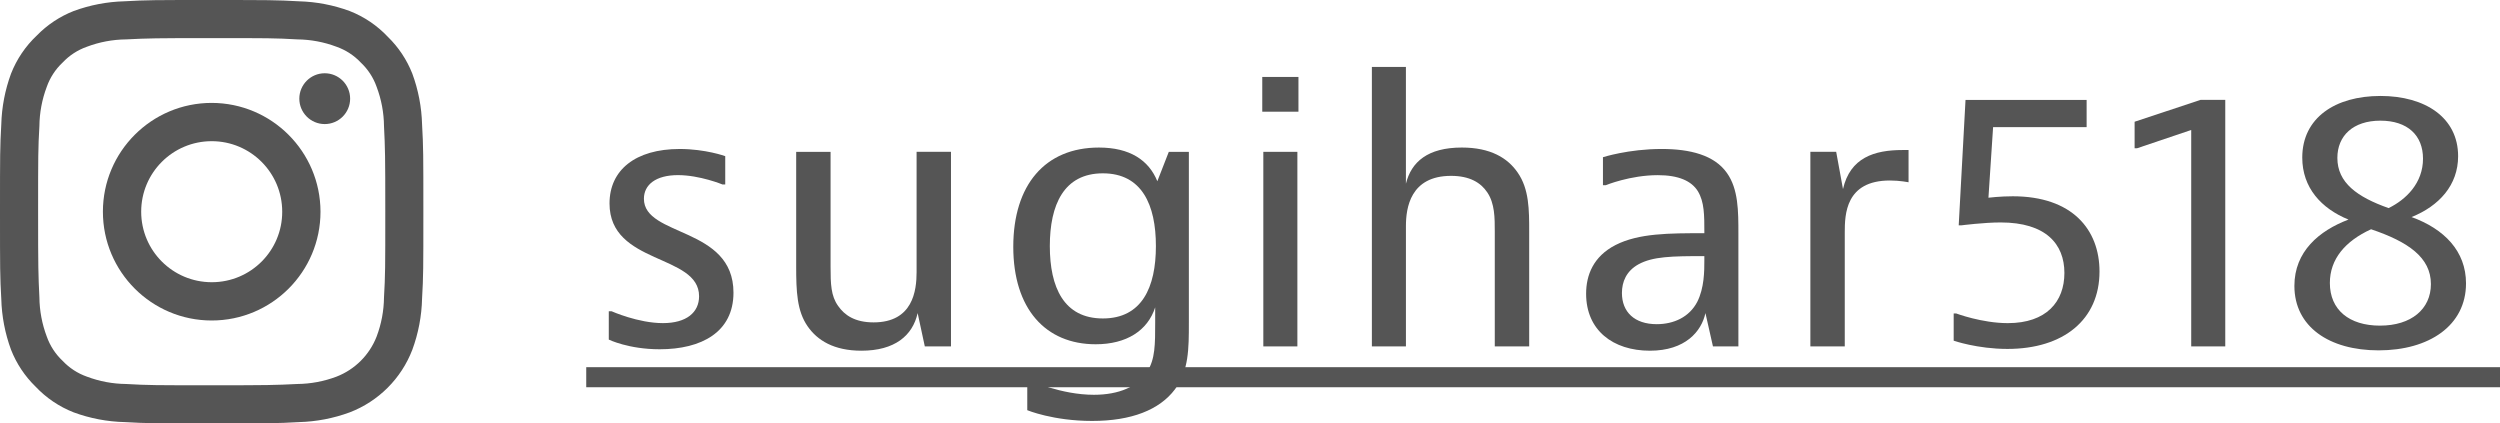
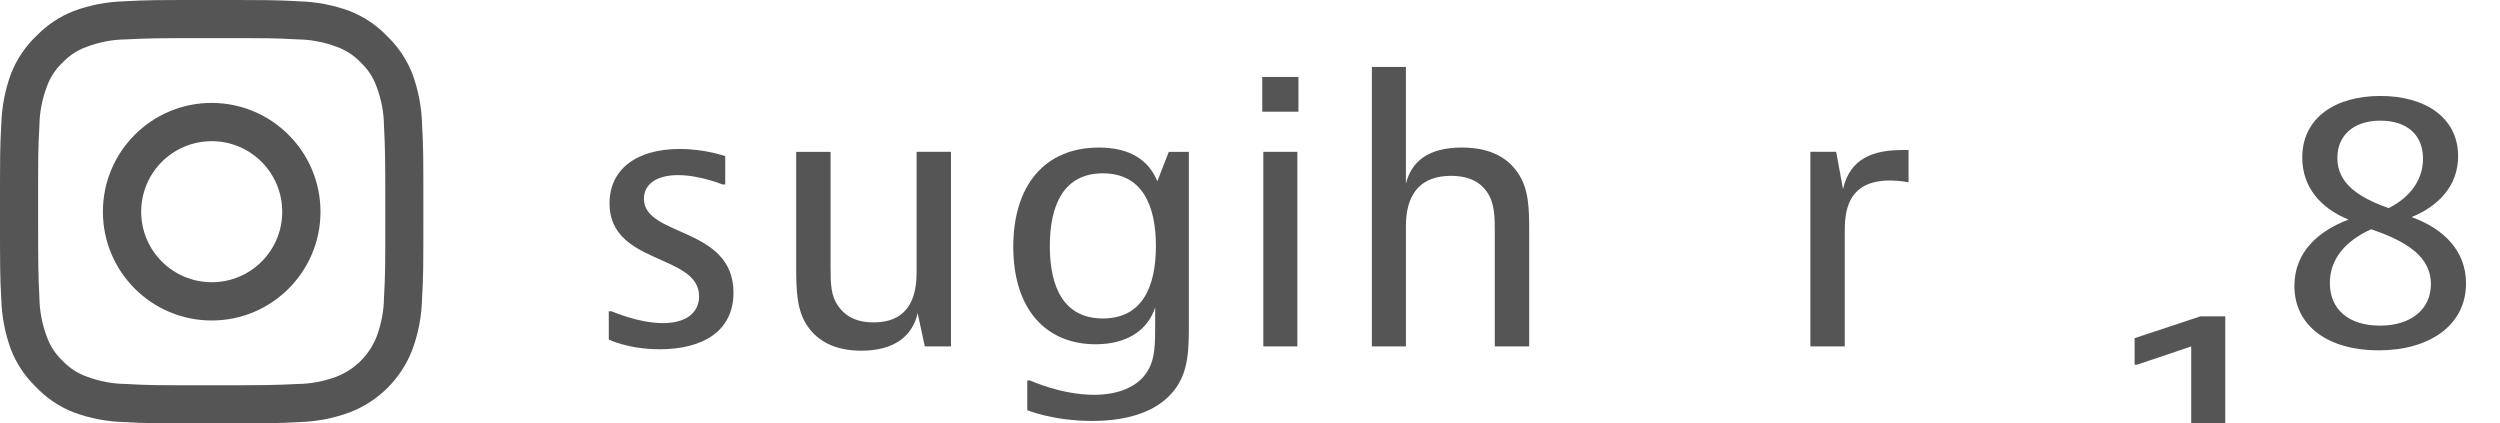
<svg xmlns="http://www.w3.org/2000/svg" id="_レイヤー_2" data-name="レイヤー 2" width="153.521" height="26" viewBox="0 0 153.521 26">
  <defs>
    <style>
      .cls-1 {
        fill: #555;
      }
    </style>
  </defs>
  <g id="txt">
    <g>
      <path class="cls-1" d="M44.537,11.326h-.176s-1.387-.572-2.729-.572c-1.364,0-2.09.594-2.09,1.452,0,2.354,5.5,1.694,5.5,5.765,0,2.42-1.958,3.477-4.532,3.477-1.914,0-3.125-.594-3.125-.594v-1.738h.177s1.628.726,3.146.726c1.452,0,2.222-.66,2.222-1.65,0-2.618-5.5-1.914-5.5-5.699,0-2.046,1.584-3.344,4.312-3.344,1.584,0,2.794.44,2.794.44v1.738Z" />
      <path class="cls-1" d="M56.791,21.272l-.44-2.046c-.308,1.386-1.408,2.31-3.454,2.31-1.694,0-2.706-.638-3.301-1.496-.66-.946-.704-2.156-.704-3.675v-7.041h2.112v7.063c0,1.056.022,1.782.462,2.398.396.572,1.034,1.012,2.179,1.012,2.42,0,2.641-1.958,2.641-3.081v-7.393h2.112v11.948h-1.606Z" />
      <path class="cls-1" d="M73.006,19.82c0,1.584,0,2.948-.858,4.093-.946,1.254-2.662,1.936-5.083,1.936-2.398,0-3.982-.66-3.982-.66v-1.826h.176s1.893.88,3.917.88c1.54,0,2.706-.506,3.278-1.43.484-.77.484-1.65.484-3.037v-.902c-.463,1.43-1.761,2.266-3.653,2.266-3.08,0-5.061-2.178-5.061-5.985,0-3.806,1.958-6.095,5.259-6.095,1.893,0,3.059.77,3.587,2.068l.704-1.804h1.232v10.496ZM70.982,15.111c0-2.53-.858-4.467-3.257-4.467s-3.257,1.936-3.257,4.467.858,4.445,3.257,4.445,3.257-1.914,3.257-4.445Z" />
      <path class="cls-1" d="M79.736,4.725v2.134h-2.222v-2.134h2.222ZM79.67,9.324v11.948h-2.091v-11.948h2.091Z" />
      <path class="cls-1" d="M86.335,4.109v7.173c.33-1.342,1.342-2.222,3.433-2.222,1.76,0,2.816.638,3.432,1.54.705,1.012.705,2.288.705,3.631v7.041h-2.113v-7.063c0-.836,0-1.716-.462-2.398-.396-.594-1.078-1.012-2.222-1.012-2.509,0-2.772,1.98-2.772,3.08v7.393h-2.091V4.109h2.091Z" />
-       <path class="cls-1" d="M98.435,9.654s1.562-.506,3.608-.506c1.738,0,3.234.374,4.005,1.474.704.99.704,2.333.704,3.741v6.909h-1.562l-.462-2.046c-.242,1.122-1.232,2.31-3.41,2.31-2.267,0-3.917-1.254-3.917-3.498,0-1.144.44-2.288,1.805-2.992,1.43-.726,3.278-.726,5.456-.726,0-1.122,0-1.914-.396-2.574-.396-.638-1.188-.99-2.465-.99-1.694,0-3.19.616-3.19.616h-.176v-1.716ZM101.736,19.907c1.056,0,2.002-.44,2.486-1.364.439-.858.439-1.914.439-2.552v-.264c-2.002,0-3.168.022-4.048.506-.749.418-1.013,1.078-1.013,1.76,0,1.166.771,1.914,2.135,1.914Z" />
      <path class="cls-1" d="M117.201,11.194s-.528-.11-1.145-.11c-2.729,0-2.772,2.09-2.772,3.19v6.997h-2.112v-11.948h1.585l.418,2.288c.439-1.936,1.936-2.398,3.652-2.398h.374v1.98Z" />
-       <path class="cls-1" d="M122.393,7.806l-.286,4.335s.726-.088,1.496-.088c3.652,0,5.324,2.046,5.324,4.621,0,2.948-2.2,4.753-5.654,4.753-1.849,0-3.301-.506-3.301-.506v-1.672h.154s1.584.594,3.168.594c2.377,0,3.477-1.32,3.477-3.081,0-1.782-1.144-3.102-3.916-3.102-1.013,0-2.398.176-2.398.176h-.176l.418-7.701h7.437v1.672h-5.742Z" />
-       <path class="cls-1" d="M134.559,21.272V7.982l-3.323,1.122h-.153v-1.628l4.048-1.342h1.519v15.138h-2.09Z" />
+       <path class="cls-1" d="M134.559,21.272l-3.323,1.122h-.153v-1.628l4.048-1.342h1.519v15.138h-2.09Z" />
      <path class="cls-1" d="M146.175,5.892c2.772,0,4.774,1.342,4.774,3.697,0,1.782-1.166,3.058-2.86,3.74,2.003.726,3.345,2.09,3.345,4.071,0,2.596-2.267,4.115-5.369,4.115-3.036,0-5.17-1.452-5.17-3.96,0-2.112,1.518-3.388,3.322-4.071-1.673-.682-2.839-1.958-2.839-3.807,0-2.442,2.024-3.784,4.797-3.784ZM146.153,19.996c1.915,0,3.125-1.012,3.125-2.552,0-1.628-1.387-2.596-3.675-3.366-1.584.726-2.53,1.826-2.53,3.301,0,1.65,1.188,2.618,3.08,2.618ZM146.681,12.779c1.078-.528,2.112-1.54,2.112-3.036,0-1.43-.946-2.333-2.618-2.333s-2.641.924-2.641,2.288c0,1.518,1.21,2.398,3.146,3.081Z" />
-       <path class="cls-1" d="M36,23.78v-1.232h117.521v1.232H36Z" />
    </g>
    <g>
      <path class="cls-1" d="M13,2.34c3.47,0,3.877,0,5.257.079.823.008,1.638.161,2.408.452.568.2,1.08.533,1.492.972.439.412.772.924.972,1.492.291.77.444,1.585.452,2.408.068,1.379.079,1.786.079,5.257,0,3.47,0,3.877-.079,5.257-.008.823-.161,1.638-.452,2.408-.439,1.131-1.333,2.026-2.464,2.464-.77.291-1.585.444-2.408.452-1.379.068-1.786.079-5.257.079s-3.877,0-5.257-.079c-.823-.008-1.638-.161-2.408-.452-.568-.2-1.08-.533-1.492-.972-.439-.412-.772-.924-.972-1.492-.291-.77-.444-1.585-.452-2.408-.068-1.379-.079-1.786-.079-5.257s0-3.877.079-5.257c.008-.823.161-1.638.452-2.408.2-.568.533-1.08.972-1.492.412-.439.924-.772,1.492-.972.77-.291,1.585-.444,2.408-.452,1.379-.068,1.786-.079,5.257-.079M13,0c-3.527,0-3.957,0-5.358.079-1.066.028-2.12.23-3.12.599-.852.335-1.623.847-2.261,1.503-.694.653-1.235,1.453-1.583,2.34C.309,5.522.107,6.576.079,7.642c-.079,1.402-.079,1.831-.079,5.358,0,3.527,0,3.957.079,5.358.028,1.066.23,2.12.599,3.12.335.852.847,1.623,1.503,2.261.653.694,1.453,1.235,2.34,1.583,1.011.373,2.077.575,3.154.599,1.368.079,1.797.079,5.324.079s3.968,0,5.358-.079c1.066-.028,2.12-.23,3.12-.599,1.768-.679,3.165-2.075,3.843-3.843.373-1.011.575-2.077.599-3.154.079-1.368.079-1.797.079-5.324,0-3.527,0-3.957-.079-5.358-.028-1.066-.23-2.12-.599-3.12-.335-.852-.847-1.623-1.503-2.261-.653-.694-1.453-1.235-2.34-1.583-1-.369-2.054-.571-3.12-.599-1.402-.079-1.831-.079-5.358-.079Z" />
      <path class="cls-1" d="M13,6.319c-3.69,0-6.681,2.991-6.681,6.681,0,3.69,2.991,6.681,6.681,6.681s6.681-2.991,6.681-6.681c-.006-3.687-2.994-6.675-6.681-6.681ZM13,17.33c-2.391,0-4.33-1.938-4.33-4.33,0-2.391,1.938-4.33,4.33-4.33s4.33,1.938,4.33,4.33h0c.006,2.385-1.922,4.323-4.307,4.33-.008 0-.015 0-.023,0Z" />
-       <circle class="cls-1" cx="19.941" cy="6.059" r="1.56" />
    </g>
  </g>
</svg>